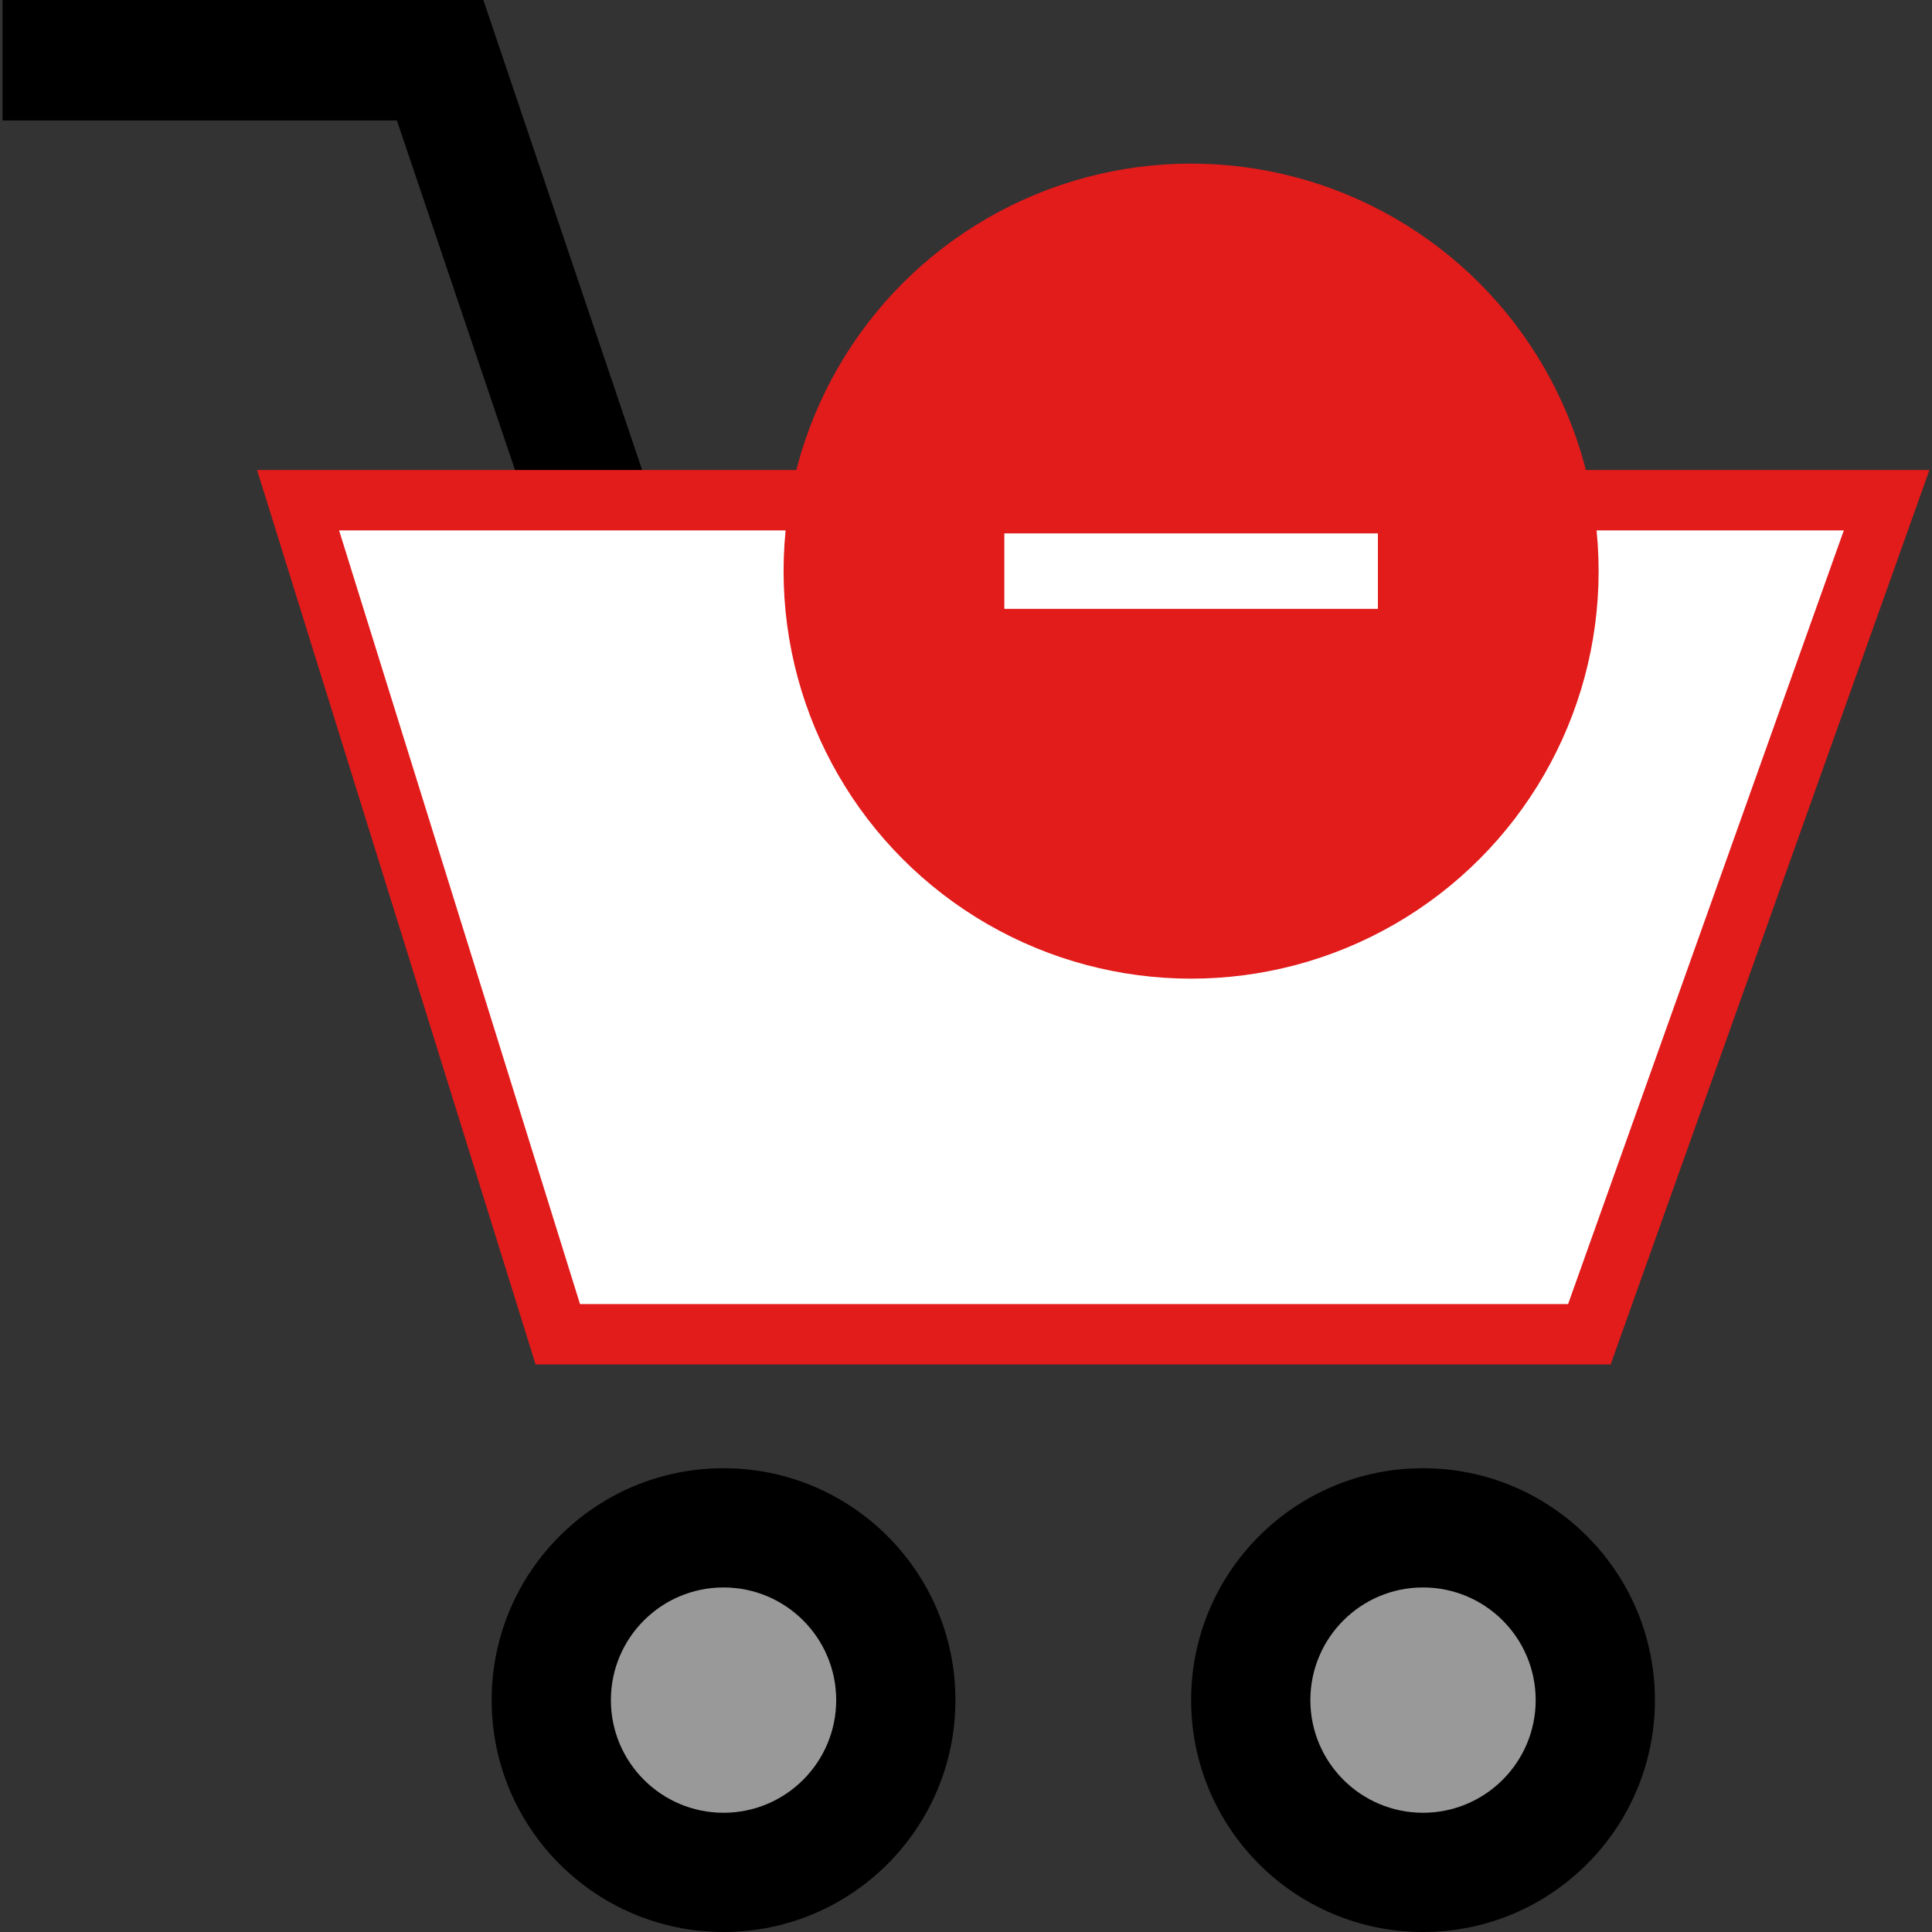
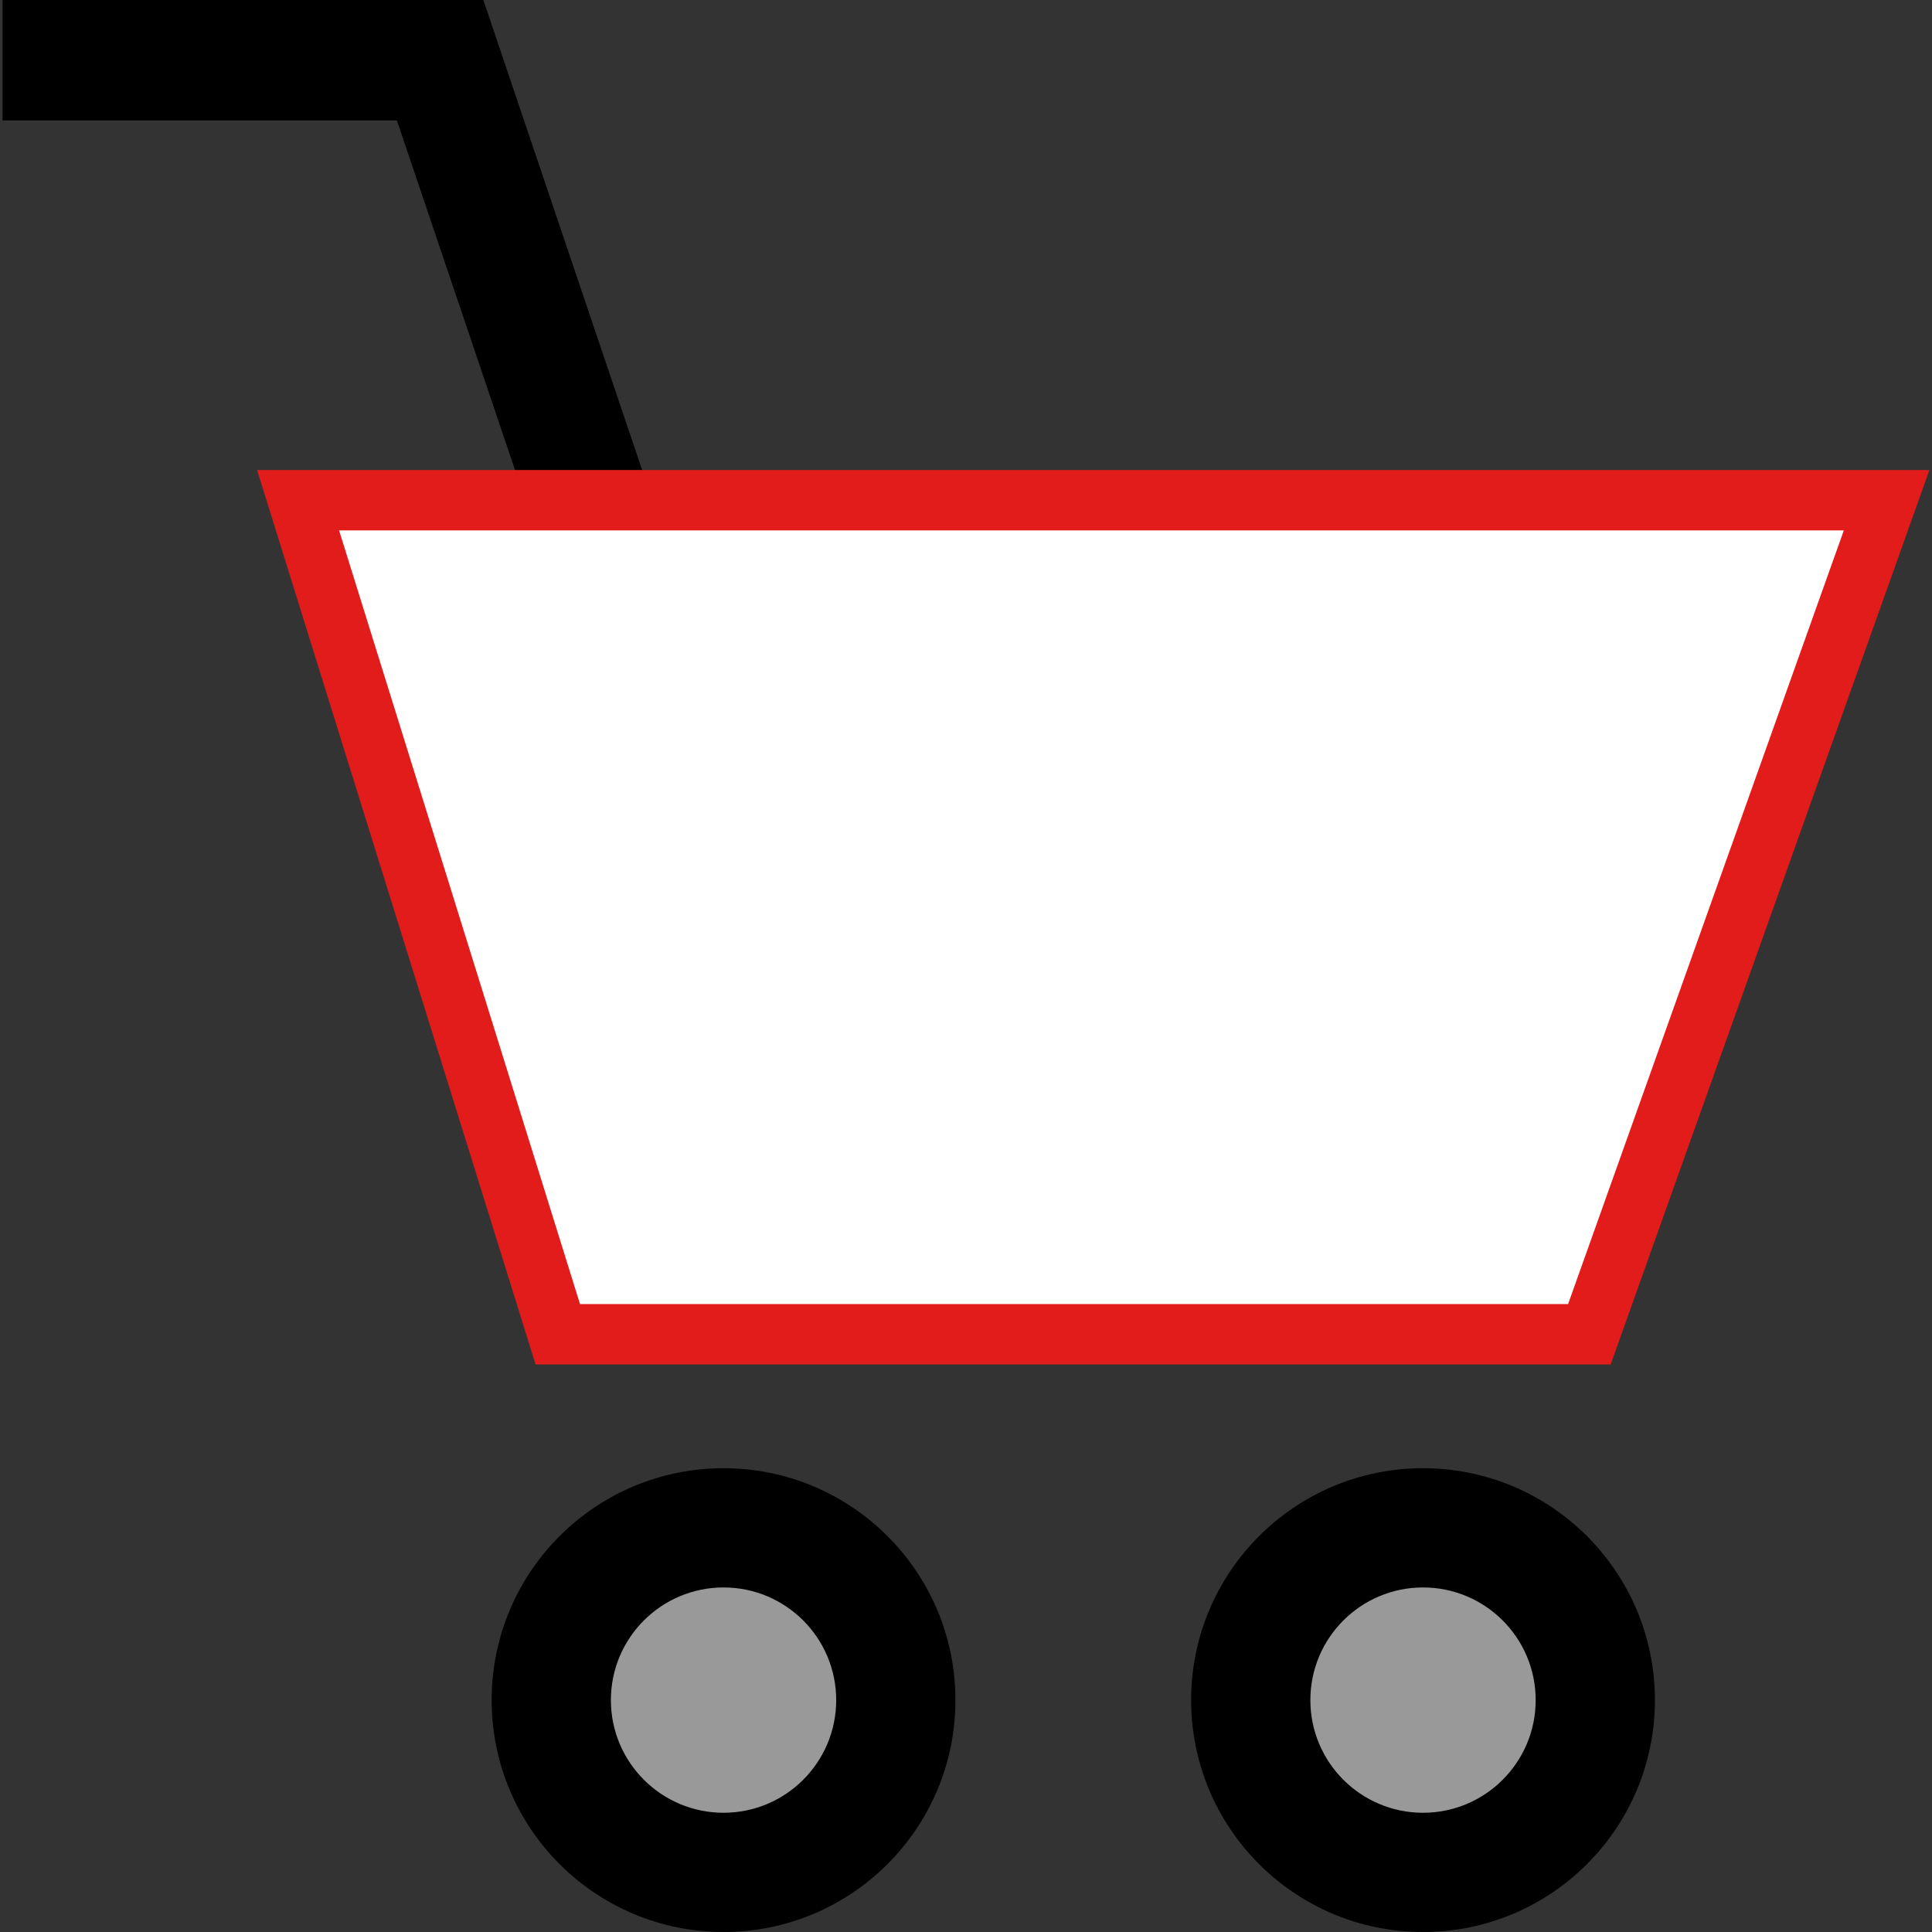
<svg xmlns="http://www.w3.org/2000/svg" version="1.1" id="Layer_1" x="0px" y="0px" viewBox="0 0 512.016 512.016" style="enable-background:new 0 0 512.016 512.016;" xml:space="preserve">
  <rect x="0" y="0" width="512.016" height="512.016" fill="#333333" stroke="none" />
  <circle cx="377.128" cy="450.56" r="61.456" />
  <circle style="fill:#999999;" cx="377.128" cy="450.56" r="29.856" />
  <polygon points="145.544,151.36 105.184,31.92 0.68,31.92 0.68,0 128.096,0 175.784,141.136 " />
  <circle cx="191.752" cy="450.56" r="61.456" />
  <polygon style="fill:#FFFFFF;" points="147.824,353.584 78.992,132.552 499.992,132.552 421.208,353.584 " />
  <path style="fill:#E21B1B;" d="M488.648,140.56L415.576,345.6H153.712L89.864,140.56L488.648,140.56 M511.336,124.56H68.128  l73.808,237.04h284.92L511.336,124.56z" />
  <circle style="fill:#999999;" cx="191.752" cy="450.56" r="29.856" />
-   <circle style="fill:#E21B1B;" cx="315.664" cy="151.36" r="108" />
  <rect x="266.168" y="141.36" style="fill:#FFFFFF;" width="99" height="20" />
  <g>
</g>
  <g>
</g>
  <g>
</g>
  <g>
</g>
  <g>
</g>
  <g>
</g>
  <g>
</g>
  <g>
</g>
  <g>
</g>
  <g>
</g>
  <g>
</g>
  <g>
</g>
  <g>
</g>
  <g>
</g>
  <g>
</g>
</svg>